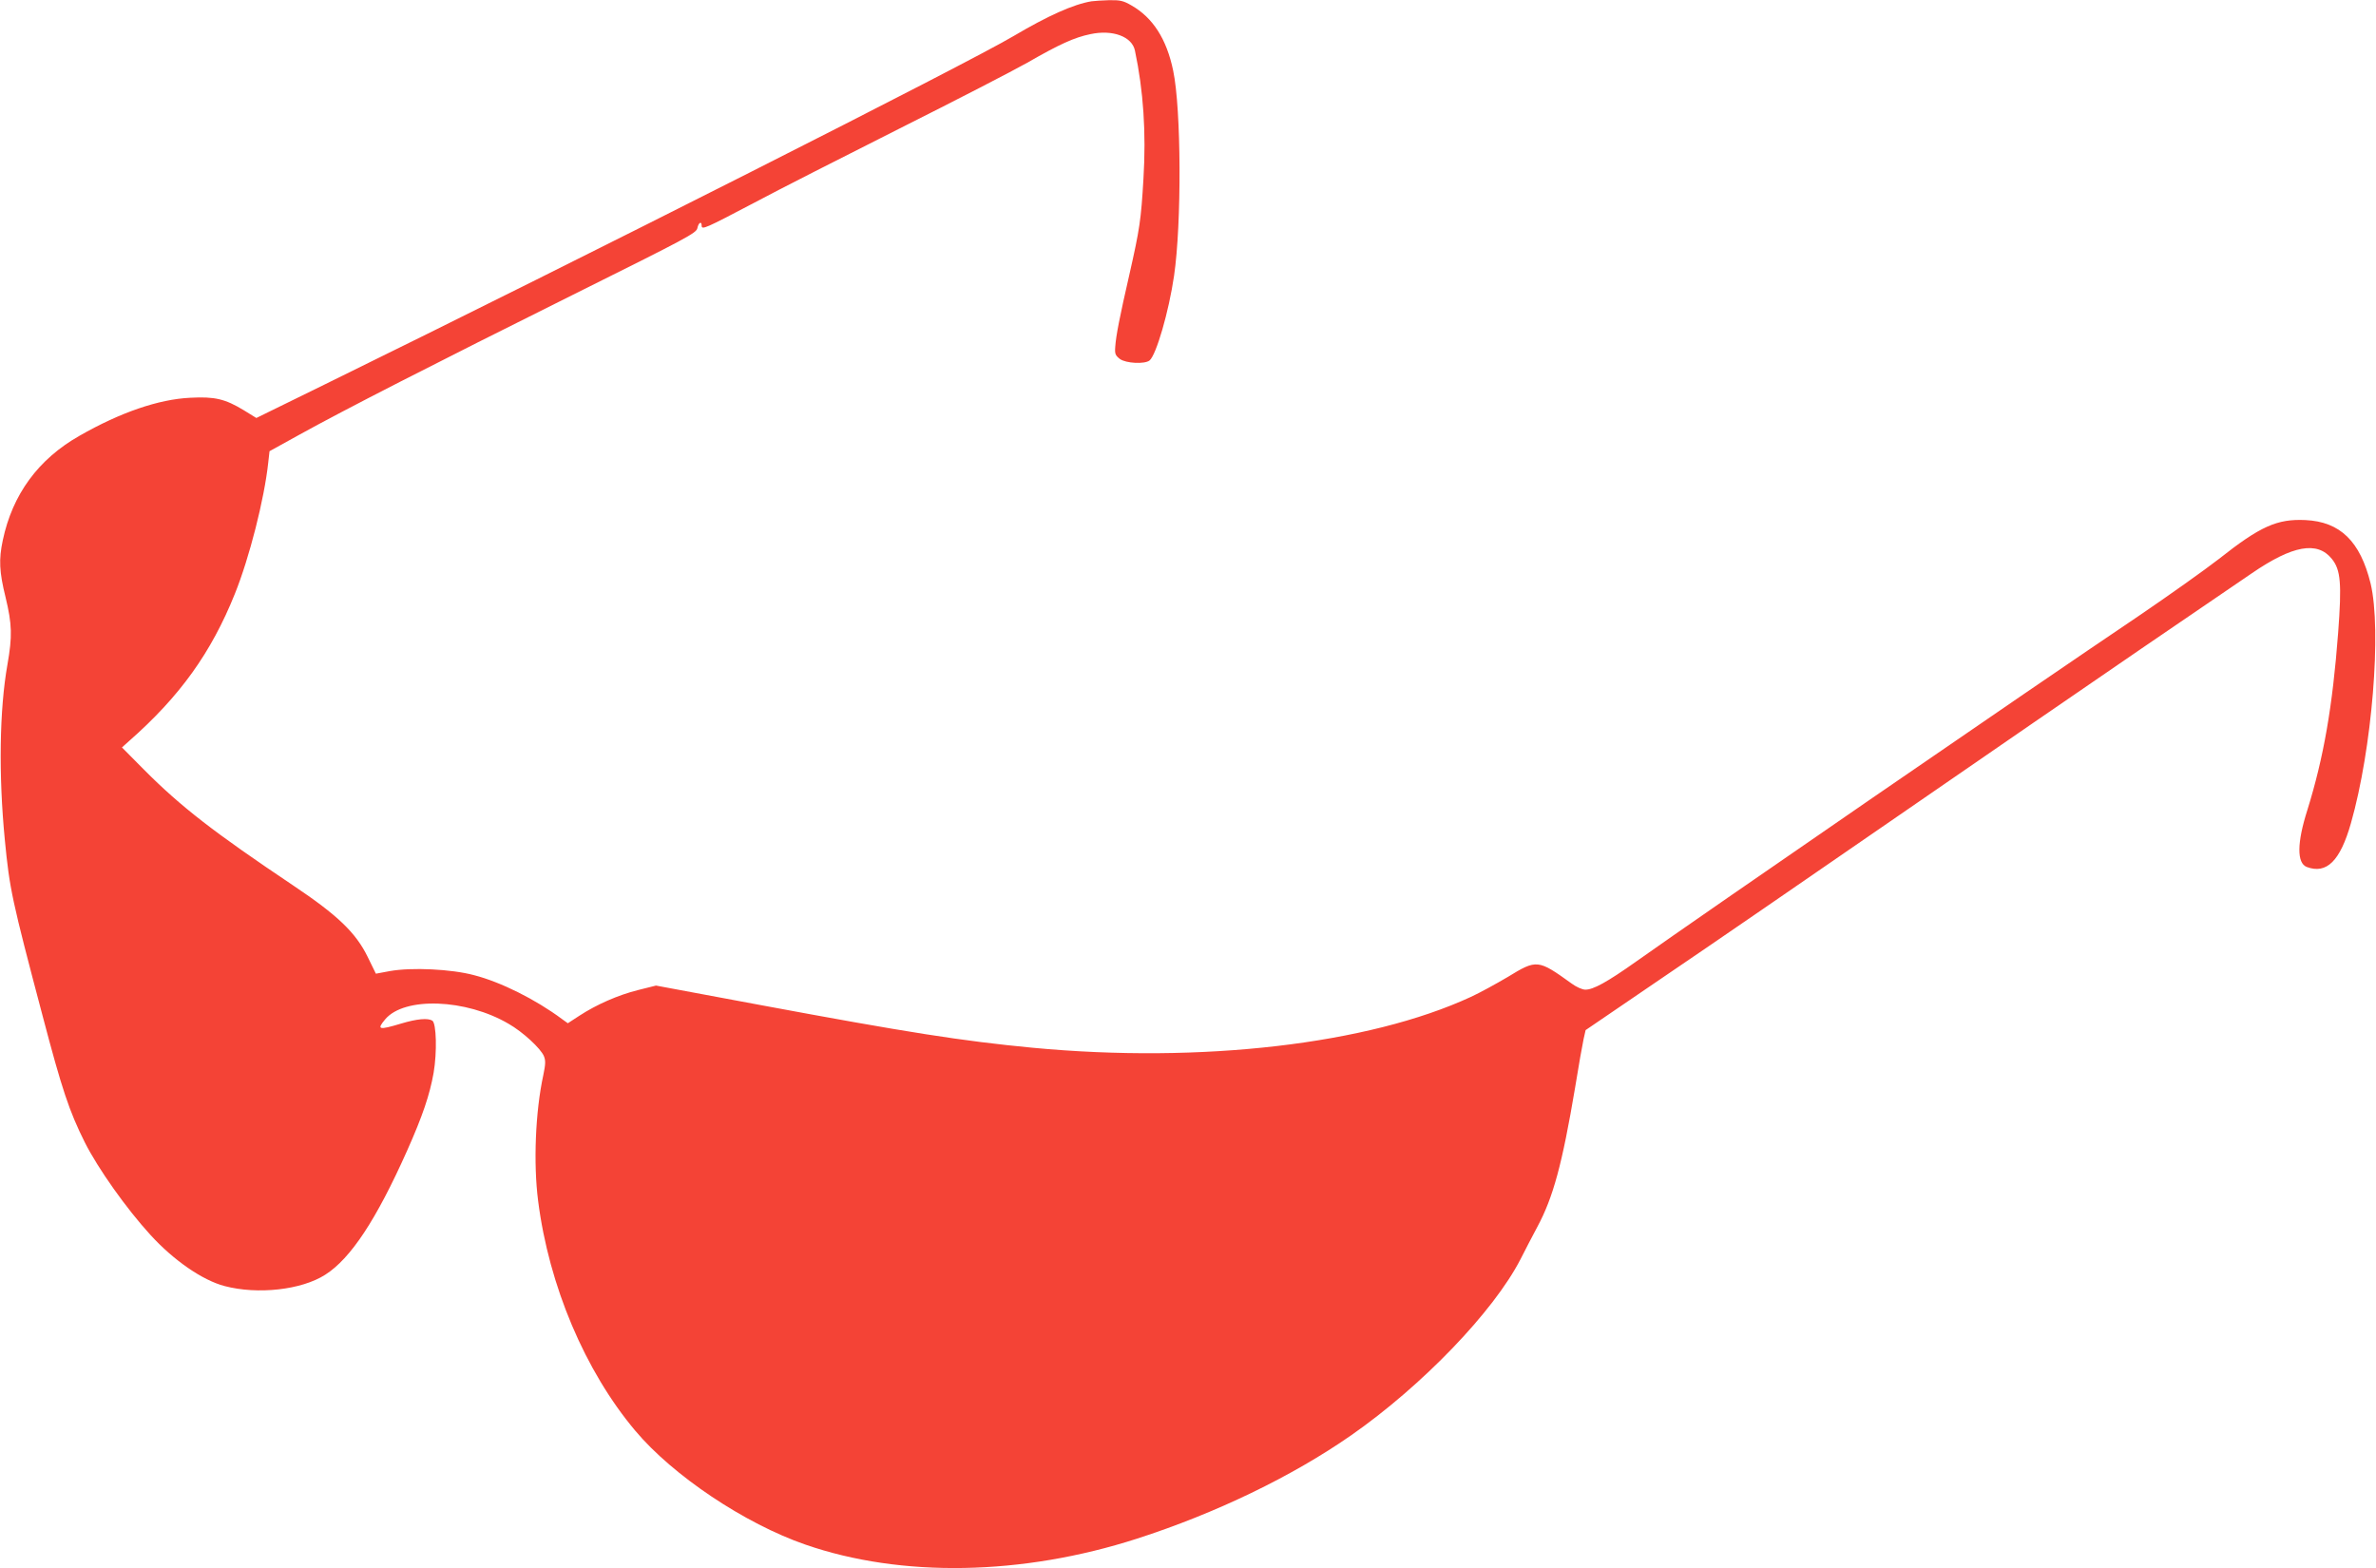
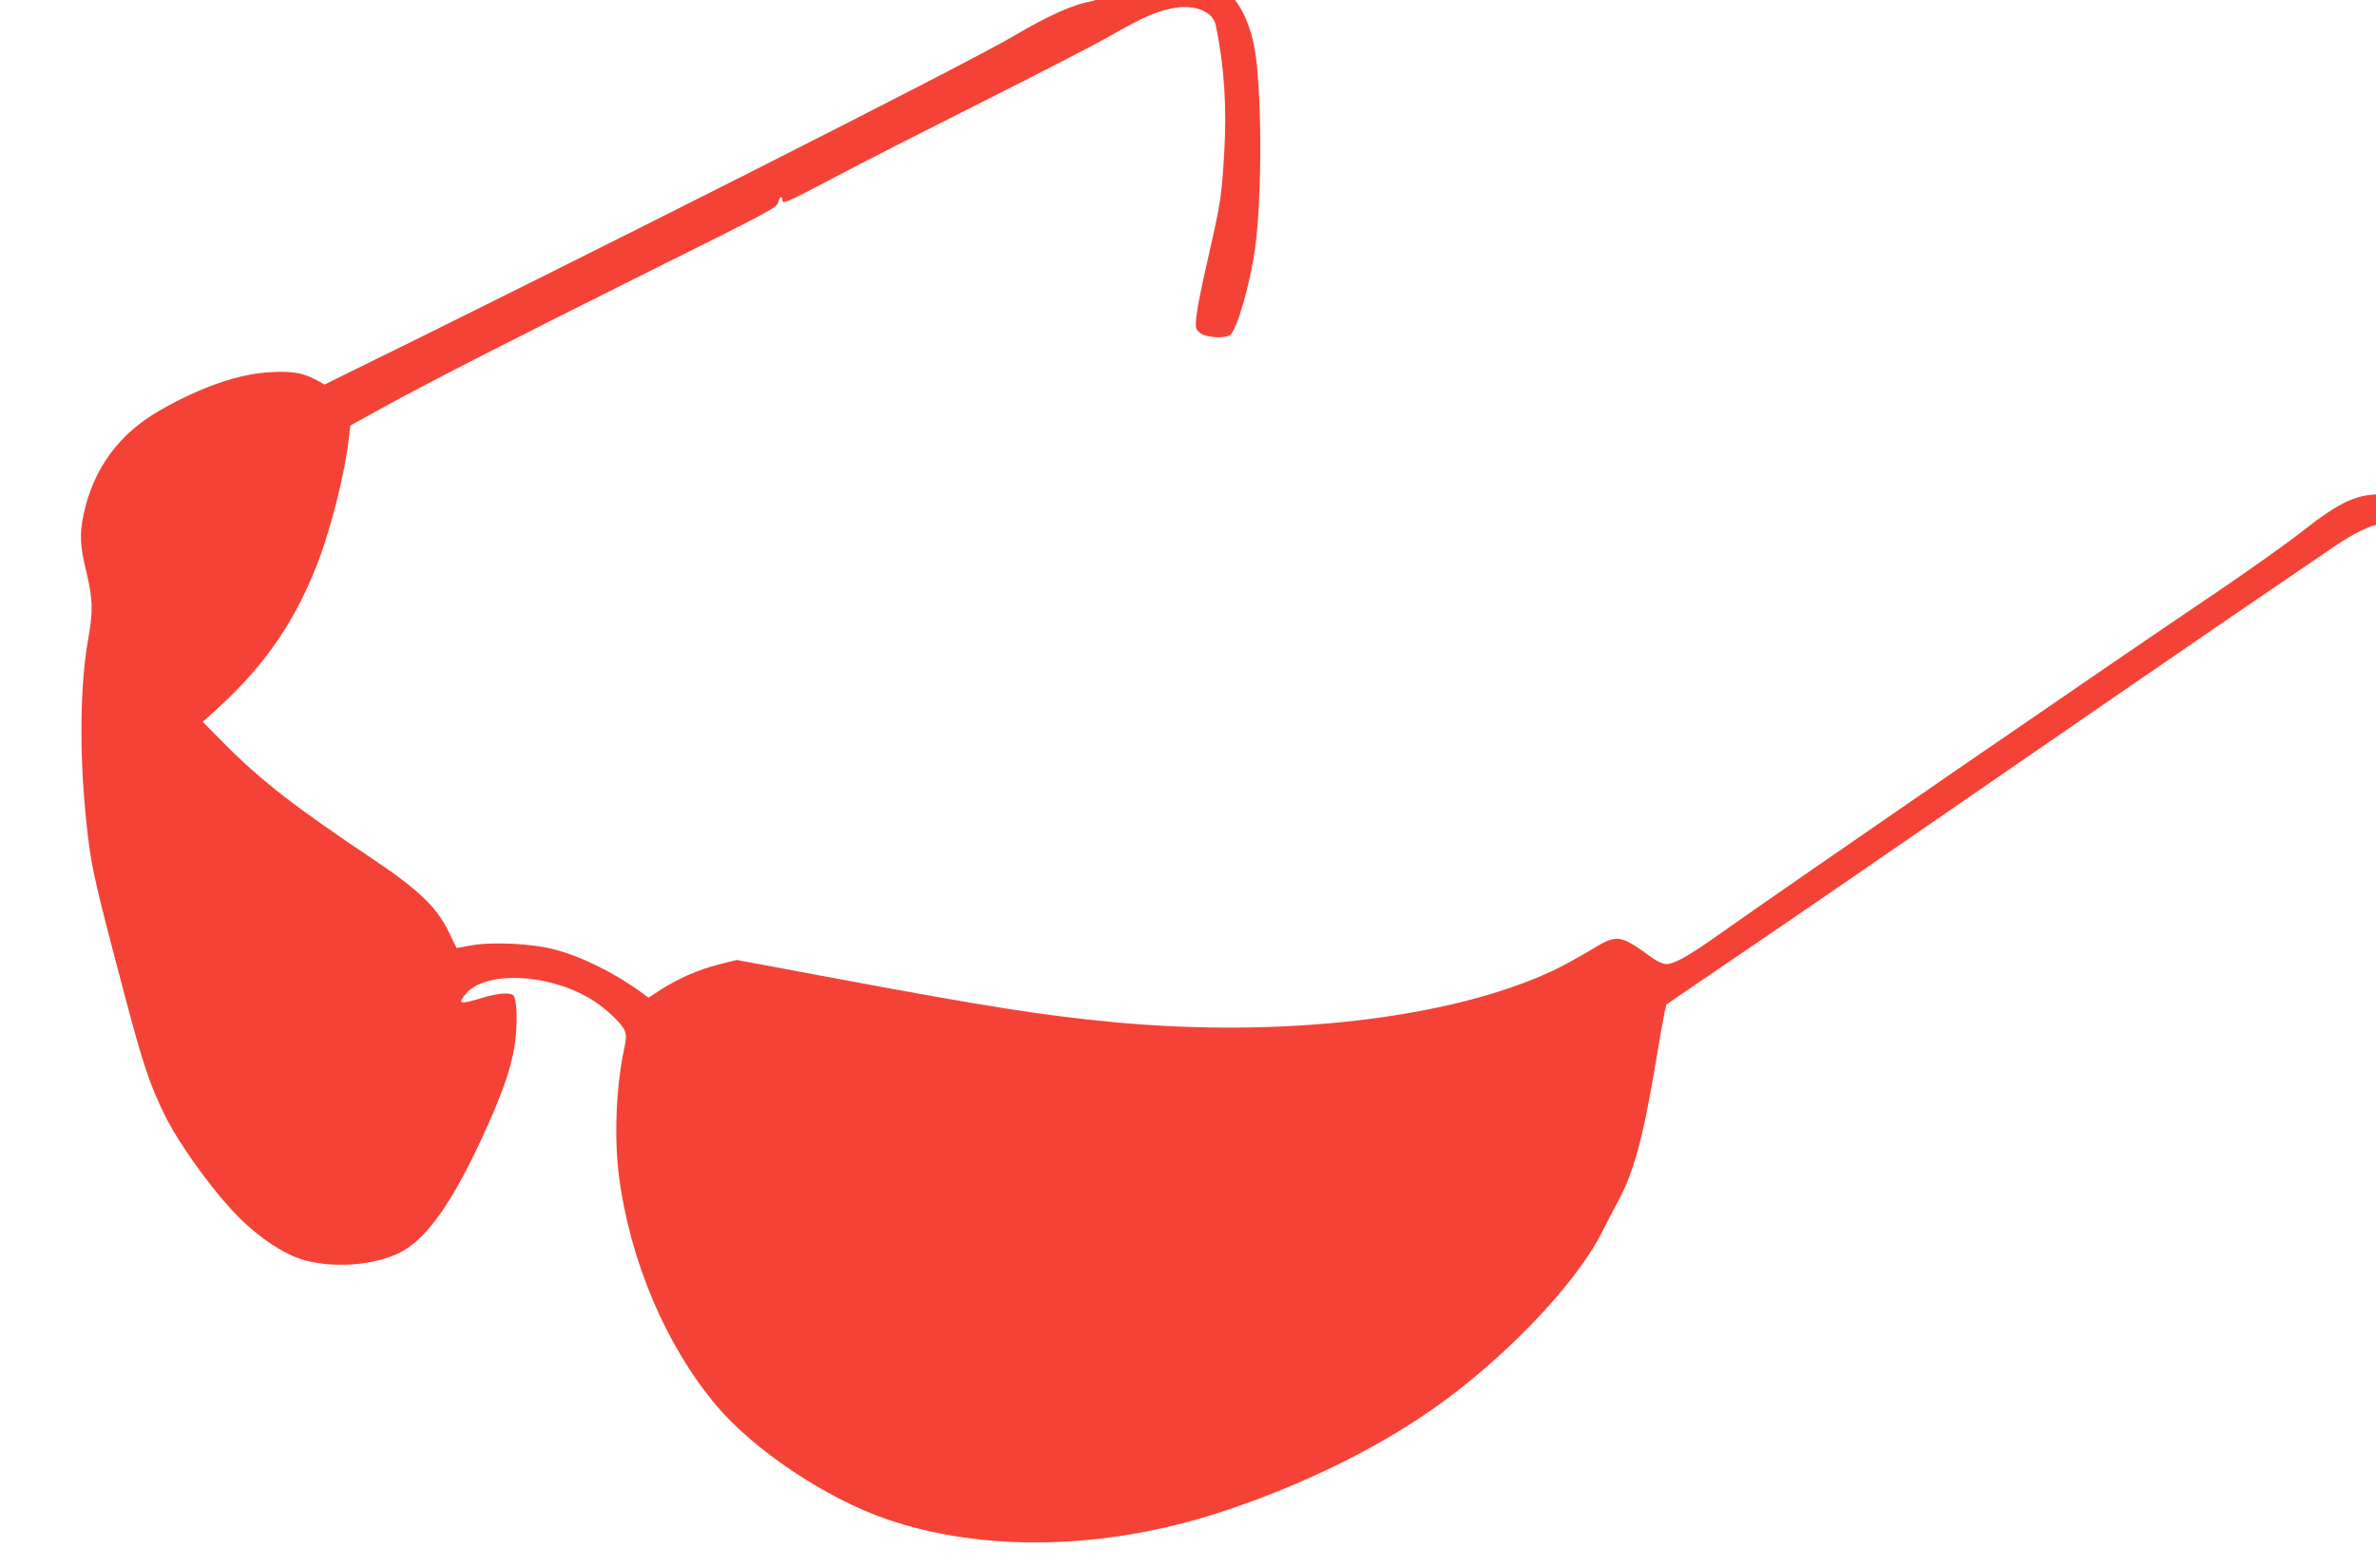
<svg xmlns="http://www.w3.org/2000/svg" version="1.0" width="1280pt" height="845pt" viewBox="0 0 1280 845" preserveAspectRatio="xMidYMid meet">
  <g transform="translate(0,845) scale(0.1,-0.1)" fill="#f44336" stroke="none">
-     <path d="M5880 8443 c-97 -16 -235 -78 -421 -188 -244 -145 -2298 -1184 -3711 -1877 l-367 -180 -68 42 c-101 61 -156 74 -288 67 -170 -8 -377 -79 -597 -205 -222 -126 -361 -316 -413 -563 -22 -103 -19 -170 15 -307 35 -146 37 -209 10 -363 -43 -243 -48 -593 -14 -944 26 -267 37 -319 204 -950 104 -395 143 -512 227 -680 71 -141 224 -357 354 -499 124 -136 280 -244 399 -275 178 -47 414 -21 542 61 137 87 275 296 441 668 83 186 122 301 143 420 19 111 15 267 -7 281 -24 15 -83 10 -169 -16 -120 -36 -132 -33 -85 23 103 123 435 111 665 -24 77 -44 173 -133 190 -174 10 -24 9 -44 -3 -102 -43 -197 -54 -477 -28 -678 58 -457 253 -917 523 -1238 203 -242 590 -501 917 -614 516 -179 1169 -167 1786 32 425 137 835 335 1154 557 384 268 767 667 912 948 25 50 66 128 91 175 85 158 134 338 203 748 19 118 40 236 46 263 l11 49 418 285 c231 156 796 545 1257 863 461 318 1055 727 1320 908 266 181 533 364 595 406 219 150 352 174 430 77 48 -59 54 -133 34 -399 -30 -397 -78 -672 -166 -955 -56 -176 -57 -285 -3 -306 107 -40 180 32 238 236 114 400 166 1040 106 1291 -56 228 -164 333 -351 342 -153 7 -243 -33 -467 -210 -76 -59 -273 -199 -438 -311 -575 -387 -2332 -1596 -2700 -1857 -158 -112 -233 -153 -275 -152 -16 0 -49 15 -72 32 -183 132 -189 132 -346 36 -61 -36 -150 -85 -198 -107 -551 -255 -1451 -360 -2361 -274 -379 36 -677 83 -1466 230 l-563 105 -96 -24 c-108 -27 -224 -78 -316 -138 l-63 -41 -32 23 c-141 105 -329 199 -473 236 -123 33 -336 43 -454 22 l-75 -14 -44 90 c-64 131 -162 225 -401 385 -428 287 -605 424 -804 624 l-119 120 39 35 c273 240 442 476 569 792 79 196 159 512 180 707 l7 62 161 89 c242 134 725 381 1470 752 625 311 668 334 674 361 6 30 23 40 23 13 0 -24 21 -14 280 122 129 69 483 249 785 401 303 152 613 312 689 355 174 100 253 136 340 154 120 26 224 -13 240 -88 46 -217 61 -443 46 -691 -13 -222 -20 -270 -76 -517 -52 -227 -72 -328 -76 -389 -3 -38 1 -46 25 -65 33 -24 134 -29 160 -8 36 30 104 264 132 457 41 281 39 897 -5 1105 -35 169 -109 285 -225 351 -43 25 -60 29 -120 28 -38 -1 -81 -4 -95 -6z" />
+     <path d="M5880 8443 c-97 -16 -235 -78 -421 -188 -244 -145 -2298 -1184 -3711 -1877 c-101 61 -156 74 -288 67 -170 -8 -377 -79 -597 -205 -222 -126 -361 -316 -413 -563 -22 -103 -19 -170 15 -307 35 -146 37 -209 10 -363 -43 -243 -48 -593 -14 -944 26 -267 37 -319 204 -950 104 -395 143 -512 227 -680 71 -141 224 -357 354 -499 124 -136 280 -244 399 -275 178 -47 414 -21 542 61 137 87 275 296 441 668 83 186 122 301 143 420 19 111 15 267 -7 281 -24 15 -83 10 -169 -16 -120 -36 -132 -33 -85 23 103 123 435 111 665 -24 77 -44 173 -133 190 -174 10 -24 9 -44 -3 -102 -43 -197 -54 -477 -28 -678 58 -457 253 -917 523 -1238 203 -242 590 -501 917 -614 516 -179 1169 -167 1786 32 425 137 835 335 1154 557 384 268 767 667 912 948 25 50 66 128 91 175 85 158 134 338 203 748 19 118 40 236 46 263 l11 49 418 285 c231 156 796 545 1257 863 461 318 1055 727 1320 908 266 181 533 364 595 406 219 150 352 174 430 77 48 -59 54 -133 34 -399 -30 -397 -78 -672 -166 -955 -56 -176 -57 -285 -3 -306 107 -40 180 32 238 236 114 400 166 1040 106 1291 -56 228 -164 333 -351 342 -153 7 -243 -33 -467 -210 -76 -59 -273 -199 -438 -311 -575 -387 -2332 -1596 -2700 -1857 -158 -112 -233 -153 -275 -152 -16 0 -49 15 -72 32 -183 132 -189 132 -346 36 -61 -36 -150 -85 -198 -107 -551 -255 -1451 -360 -2361 -274 -379 36 -677 83 -1466 230 l-563 105 -96 -24 c-108 -27 -224 -78 -316 -138 l-63 -41 -32 23 c-141 105 -329 199 -473 236 -123 33 -336 43 -454 22 l-75 -14 -44 90 c-64 131 -162 225 -401 385 -428 287 -605 424 -804 624 l-119 120 39 35 c273 240 442 476 569 792 79 196 159 512 180 707 l7 62 161 89 c242 134 725 381 1470 752 625 311 668 334 674 361 6 30 23 40 23 13 0 -24 21 -14 280 122 129 69 483 249 785 401 303 152 613 312 689 355 174 100 253 136 340 154 120 26 224 -13 240 -88 46 -217 61 -443 46 -691 -13 -222 -20 -270 -76 -517 -52 -227 -72 -328 -76 -389 -3 -38 1 -46 25 -65 33 -24 134 -29 160 -8 36 30 104 264 132 457 41 281 39 897 -5 1105 -35 169 -109 285 -225 351 -43 25 -60 29 -120 28 -38 -1 -81 -4 -95 -6z" />
  </g>
</svg>